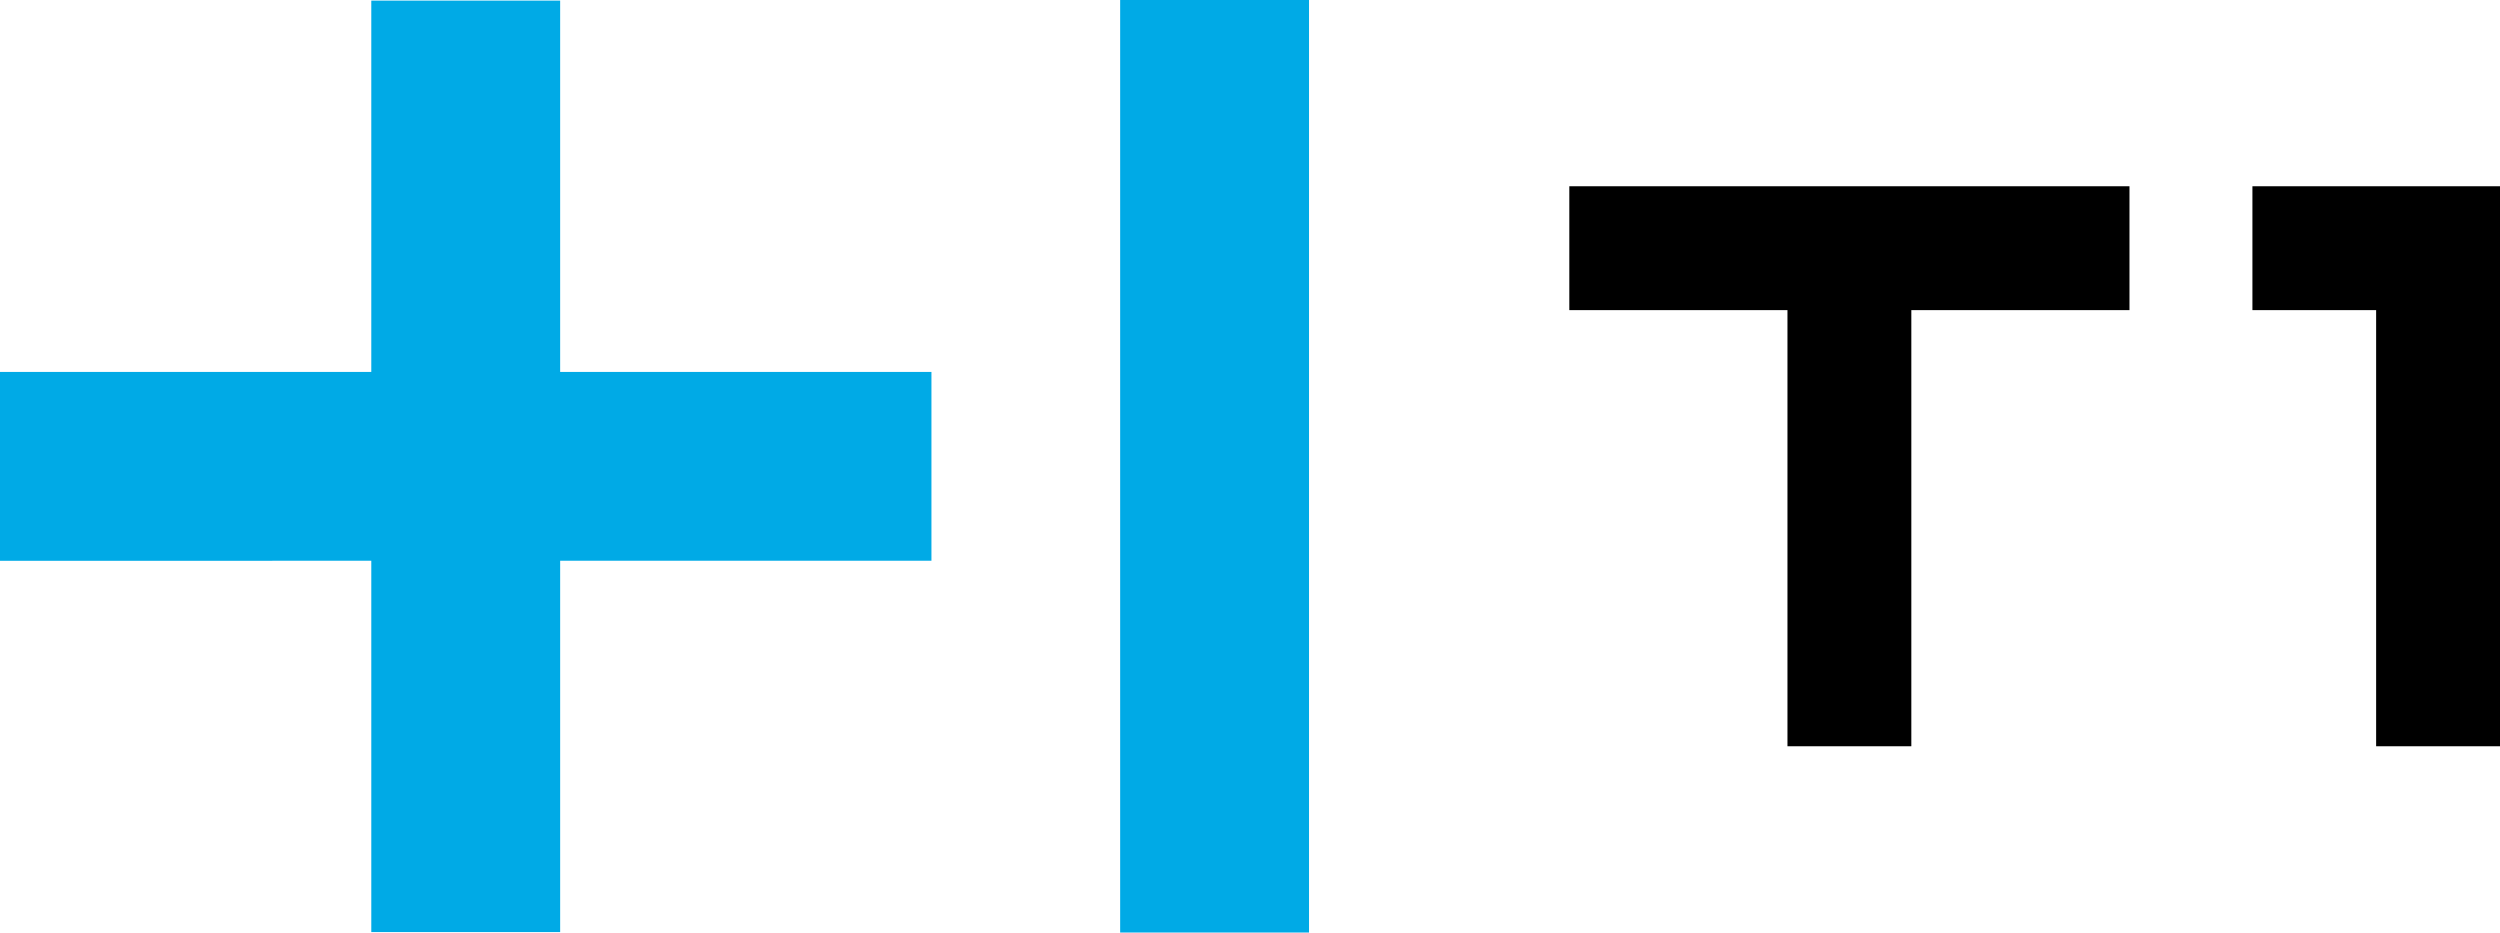
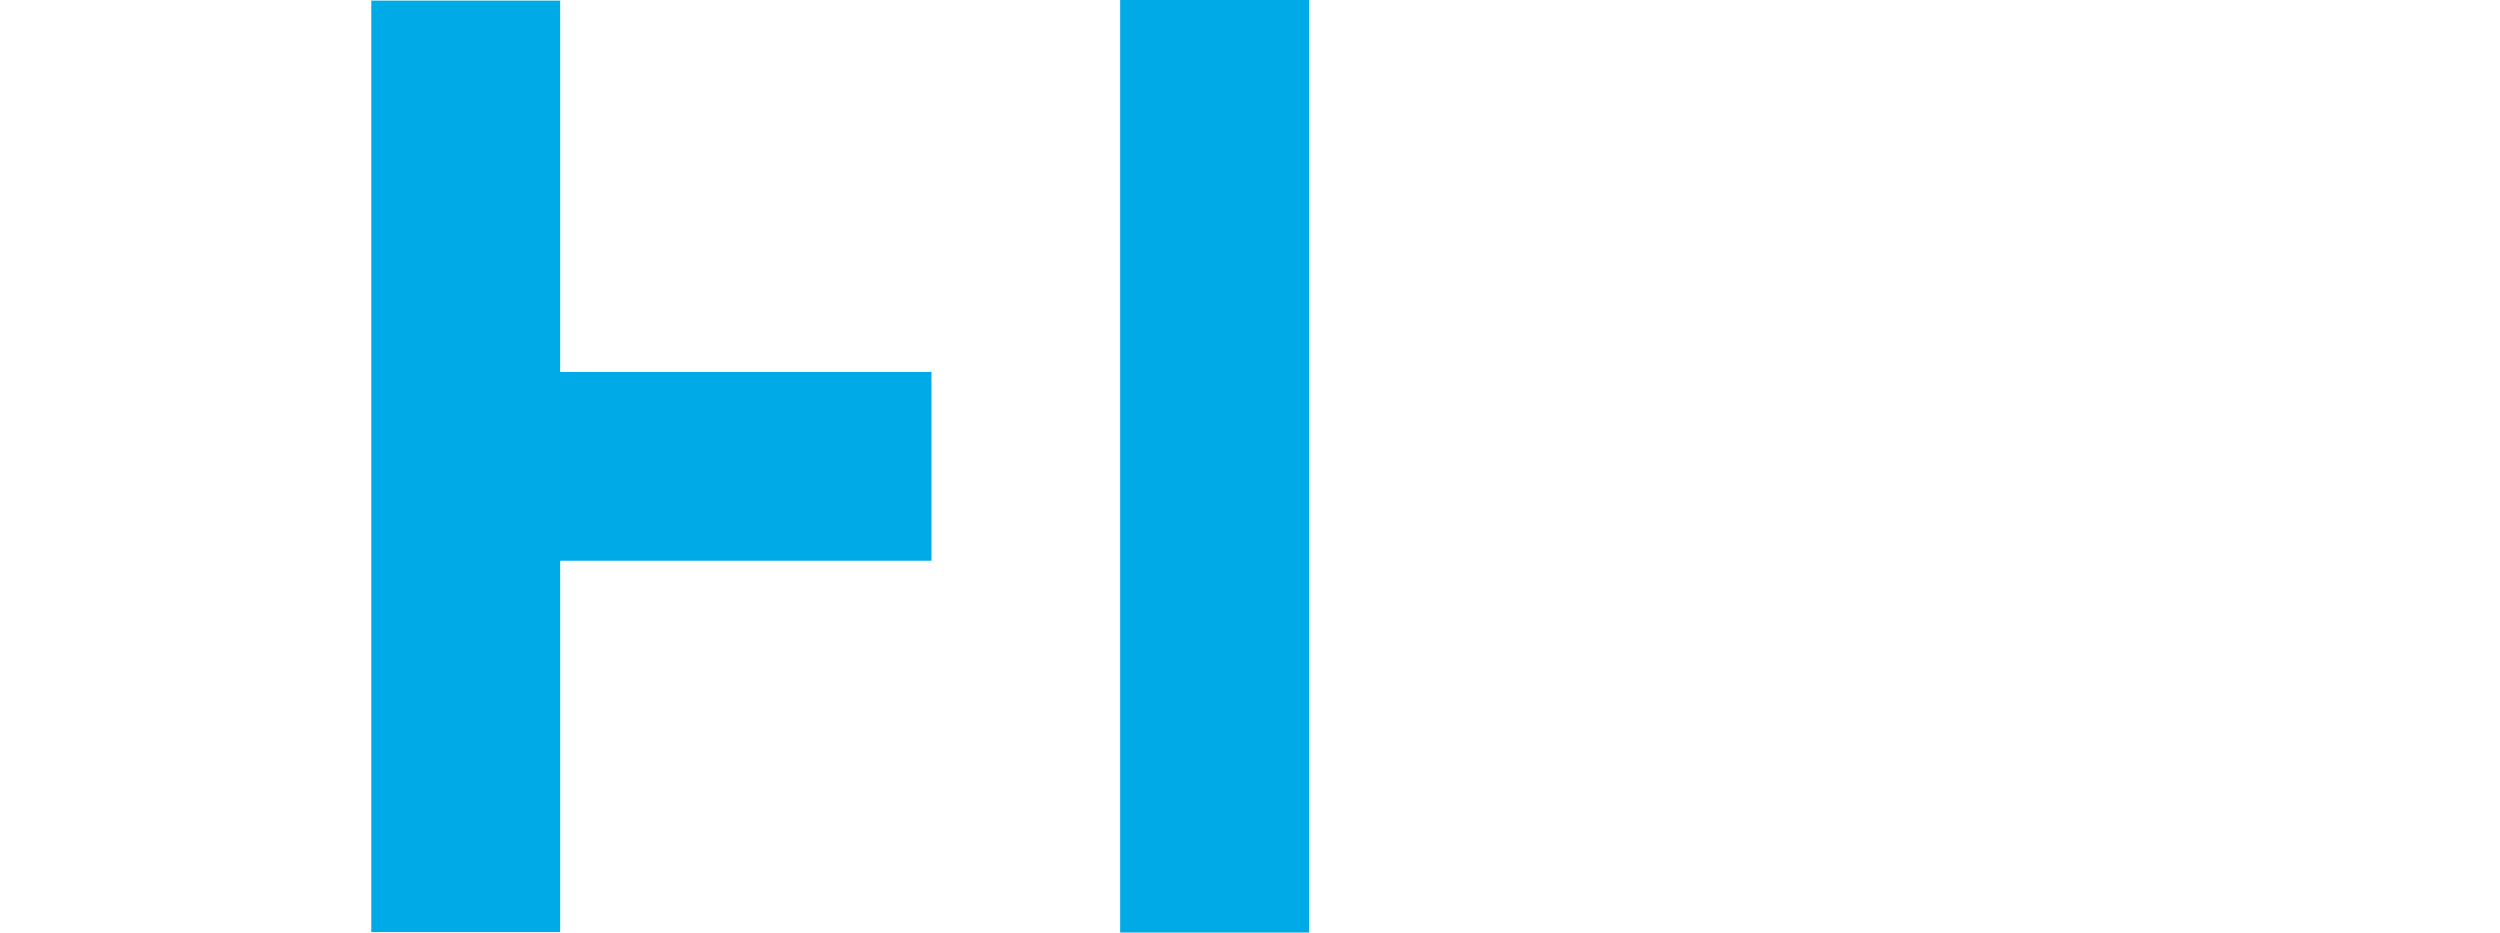
<svg xmlns="http://www.w3.org/2000/svg" id="_Слой_2" data-name="Слой 2" viewBox="0 0 163.08 60.83">
  <defs>
    <style>
      .cls-1 {
        fill: #00aae6;
      }
    </style>
  </defs>
  <g id="_Слой_1-2" data-name="Слой 1">
    <g>
      <g id="Text">
-         <polygon points="138.91 12.15 102.37 12.15 102.37 20.23 116.6 20.23 116.6 48.68 124.68 48.68 124.68 20.23 138.91 20.23 138.91 12.15" />
-         <polygon points="163.08 12.15 146.93 12.15 146.93 20.23 155 20.23 155 48.68 163.08 48.68 163.08 12.15" />
-       </g>
-       <path id="Sign" class="cls-1" d="M36.54,24.26h24.22v12.32h-24.22v24.22h-12.32v-24.22H0v-12.32H24.22V.04h12.32V24.26ZM73.07,0V60.83h12.32V0h-12.32Z" />
+         </g>
+       <path id="Sign" class="cls-1" d="M36.54,24.26h24.22v12.32h-24.22v24.22h-12.32v-24.22v-12.32H24.22V.04h12.32V24.26ZM73.07,0V60.83h12.32V0h-12.32Z" />
    </g>
  </g>
</svg>